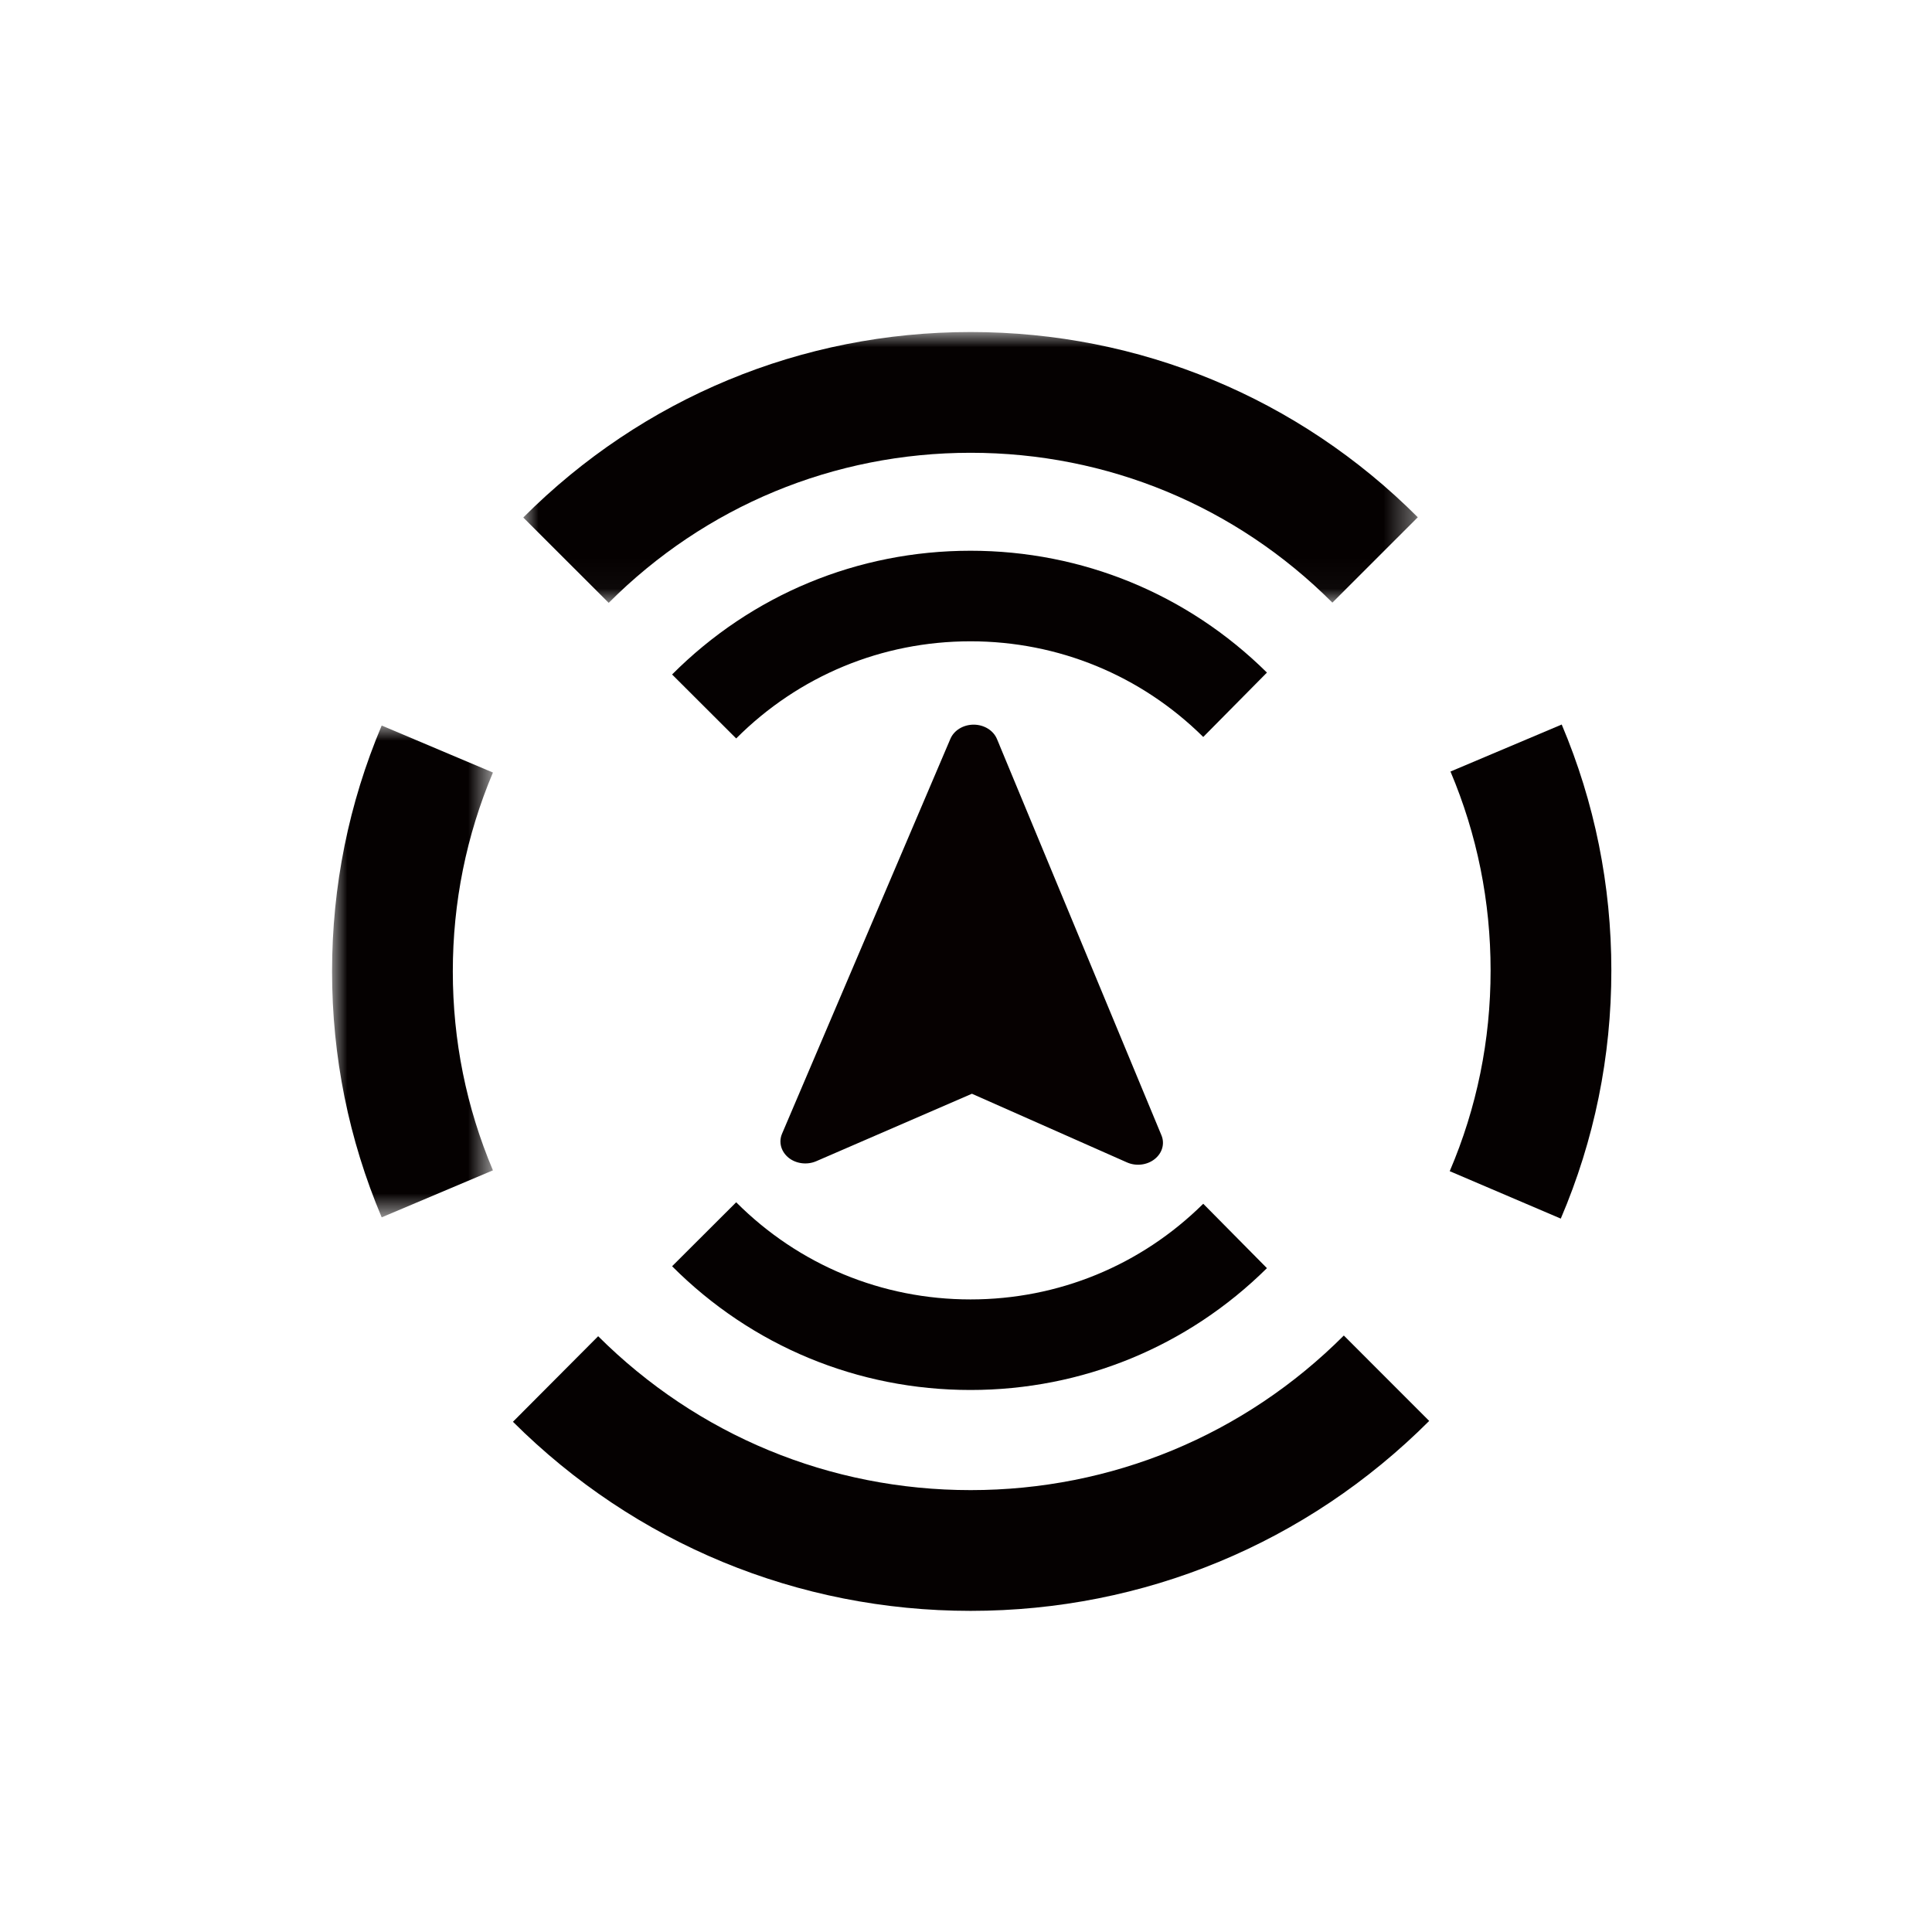
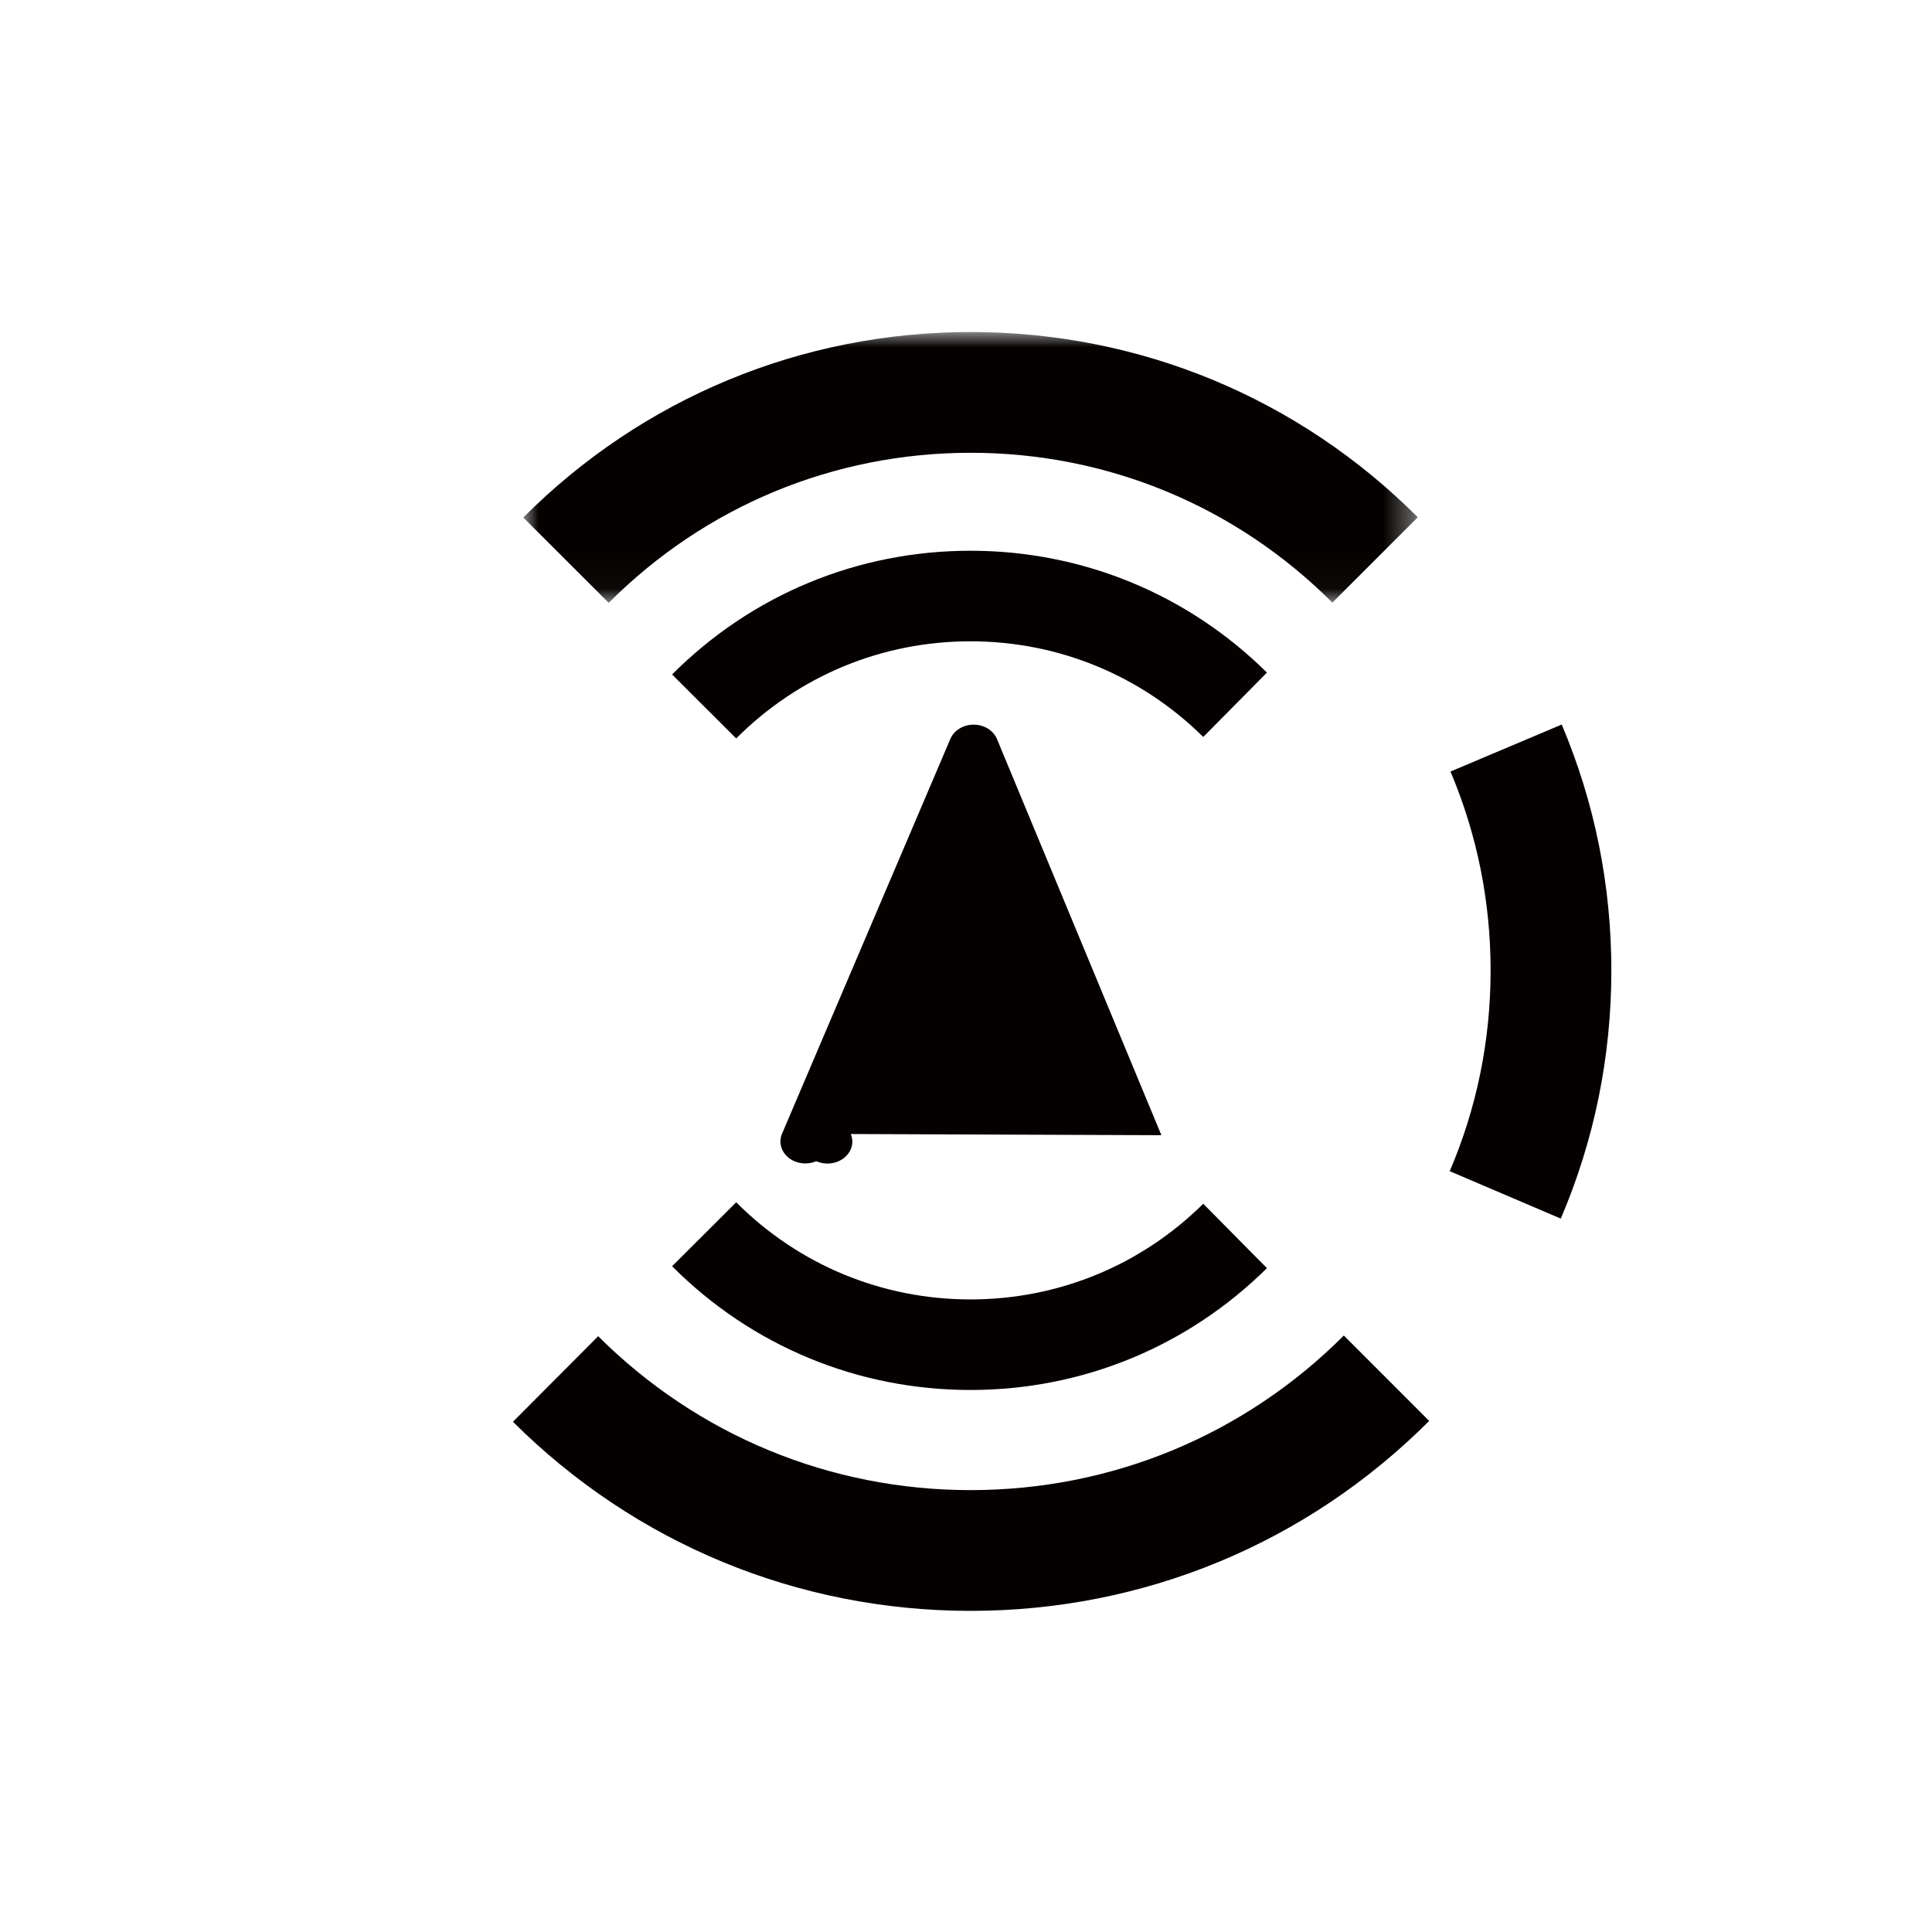
<svg xmlns="http://www.w3.org/2000/svg" xmlns:xlink="http://www.w3.org/1999/xlink" width="64" height="64" viewBox="0 0 64 64">
  <defs>
    <path id="a" d="M0 0h29.632v8.97H0z" />
    <path id="c" d="M0 0h5.329v16.292H0z" />
  </defs>
  <g fill="none" fill-rule="evenodd">
    <path d="M24.387 24.462l-2.123-2.119c2.639-2.644 6.149-4.099 9.884-4.099 3.701 0 7.189 1.433 9.821 4.036l-2.11 2.133c-2.066-2.044-4.805-3.169-7.711-3.169-2.933 0-5.689 1.143-7.761 3.218m7.761 21.583c-3.735 0-7.246-1.456-9.884-4.099l2.123-2.119c2.072 2.075 4.828 3.218 7.761 3.218 2.907 0 5.646-1.125 7.711-3.169l2.11 2.133c-2.631 2.602-6.119 4.036-9.821 4.036" fill="#050101" />
    <path d="M32.154 53.362c-5.723 0-11.108-2.225-15.162-6.264l2.823-2.834c3.299 3.287 7.681 5.098 12.339 5.098 4.67 0 9.06-1.818 12.362-5.121l2.828 2.829c-4.057 4.057-9.452 6.292-15.19 6.292" fill="#050101" />
    <g transform="translate(17.334 11)">
      <mask id="b" fill="#fff">
        <use xlink:href="#a" />
      </mask>
      <path d="M2.83 8.97L0 6.143c3.957-3.962 9.221-6.144 14.82-6.144 5.595 0 10.856 2.179 14.812 6.136l-2.829 2.828c-3.201-3.201-7.456-4.964-11.983-4.964-4.53 0-8.788 1.765-11.99 4.971" fill="#050101" mask="url(#b)" />
    </g>
    <g transform="translate(11 24.034)">
      <mask id="d" fill="#fff">
        <use xlink:href="#c" />
      </mask>
-       <path d="M1.644 16.292C.553 13.71-0 10.97-0 8.147c0-2.824.554-5.564 1.644-8.147l3.685 1.557c-.881 2.087-1.329 4.304-1.329 6.59 0 2.286.447 4.502 1.329 6.588l-3.685 1.557z" fill="#050101" mask="url(#d)" />
    </g>
    <path d="M51.703 40.368l-3.679-1.571c.899-2.103 1.354-4.34 1.354-6.649 0-2.286-.447-4.504-1.329-6.59l3.685-1.557c1.091 2.581 1.644 5.323 1.644 8.147 0 2.852-.563 5.617-1.675 8.22" fill="#050101" />
-     <path d="M38.473 37.605l-5.365-12.926v-.003l-.082-.195c-.119-.285-.426-.475-.771-.476-.344 0-.653.187-.773.472l-5.576 13.079c-.036.084-.053.171-.053.257 0 .201.095.397.27.539.25.2.614.245.917.114l5.156-2.234 5.134 2.273c.302.135.666.092.918-.107.253-.199.344-.513.225-.793" fill="#060101" />
+     <path d="M38.473 37.605l-5.365-12.926v-.003l-.082-.195c-.119-.285-.426-.475-.771-.476-.344 0-.653.187-.773.472l-5.576 13.079c-.036.084-.053.171-.053.257 0 .201.095.397.27.539.25.2.614.245.917.114c.302.135.666.092.918-.107.253-.199.344-.513.225-.793" fill="#060101" />
  </g>
</svg>